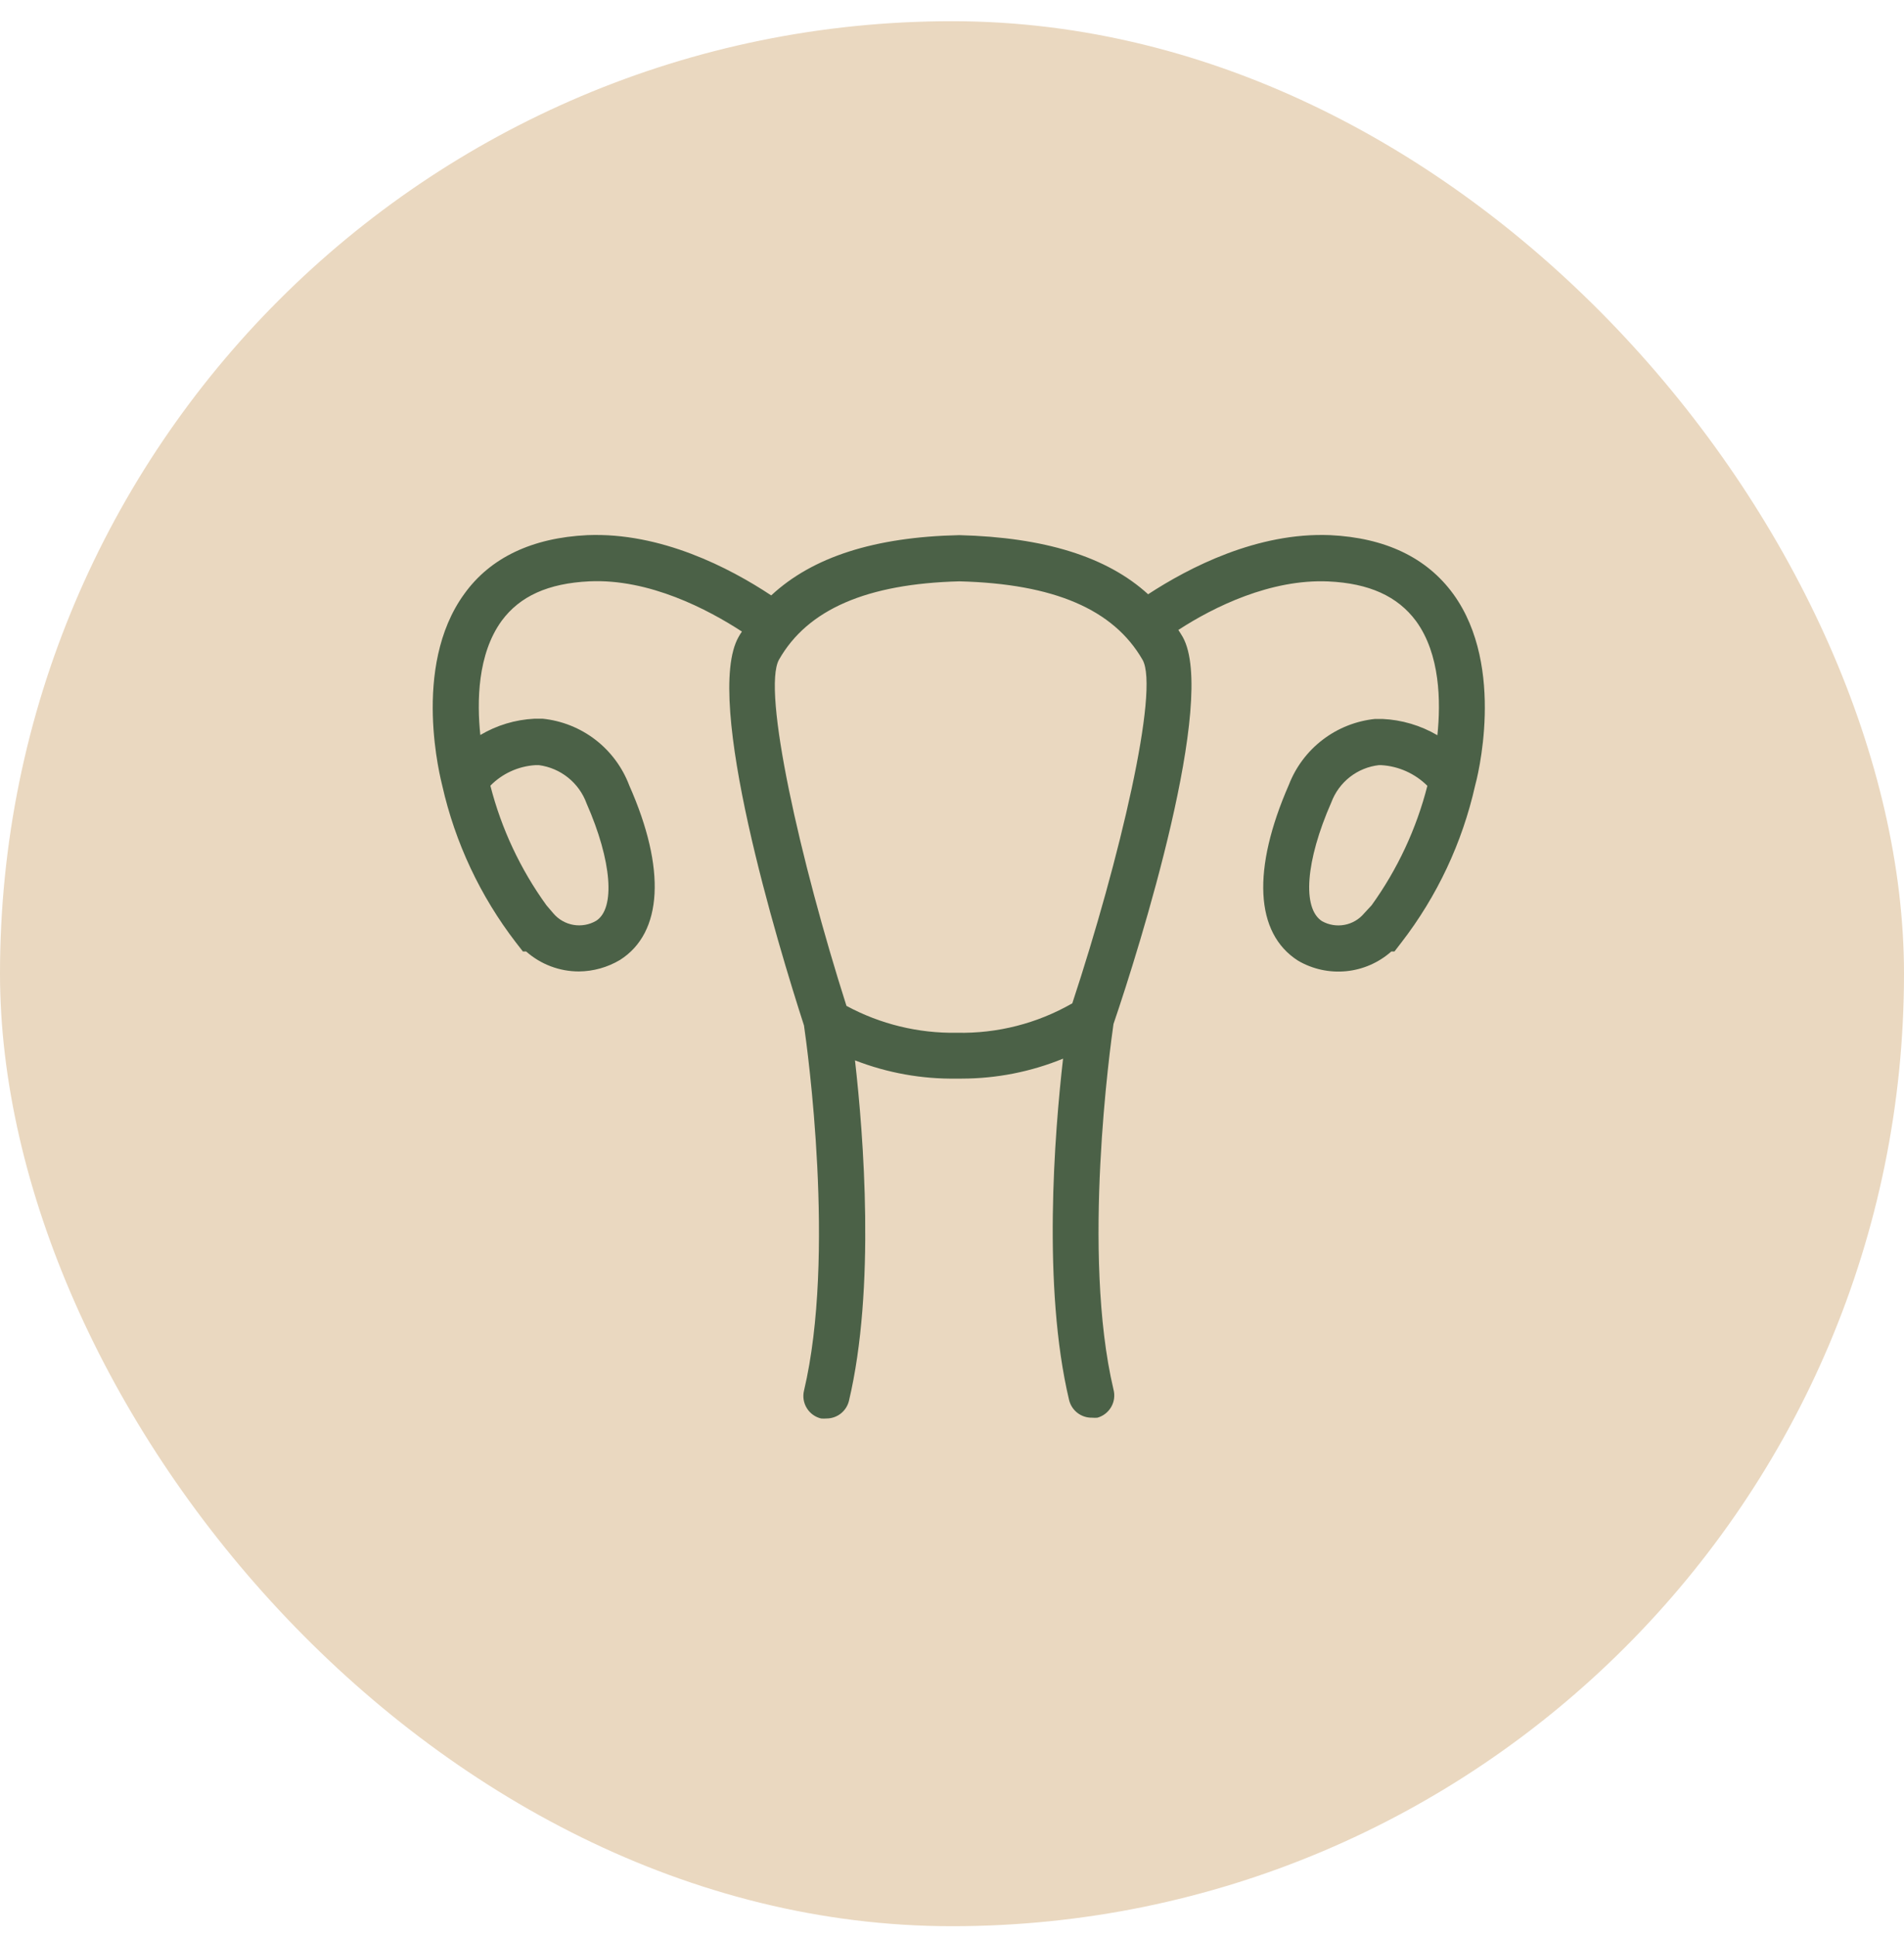
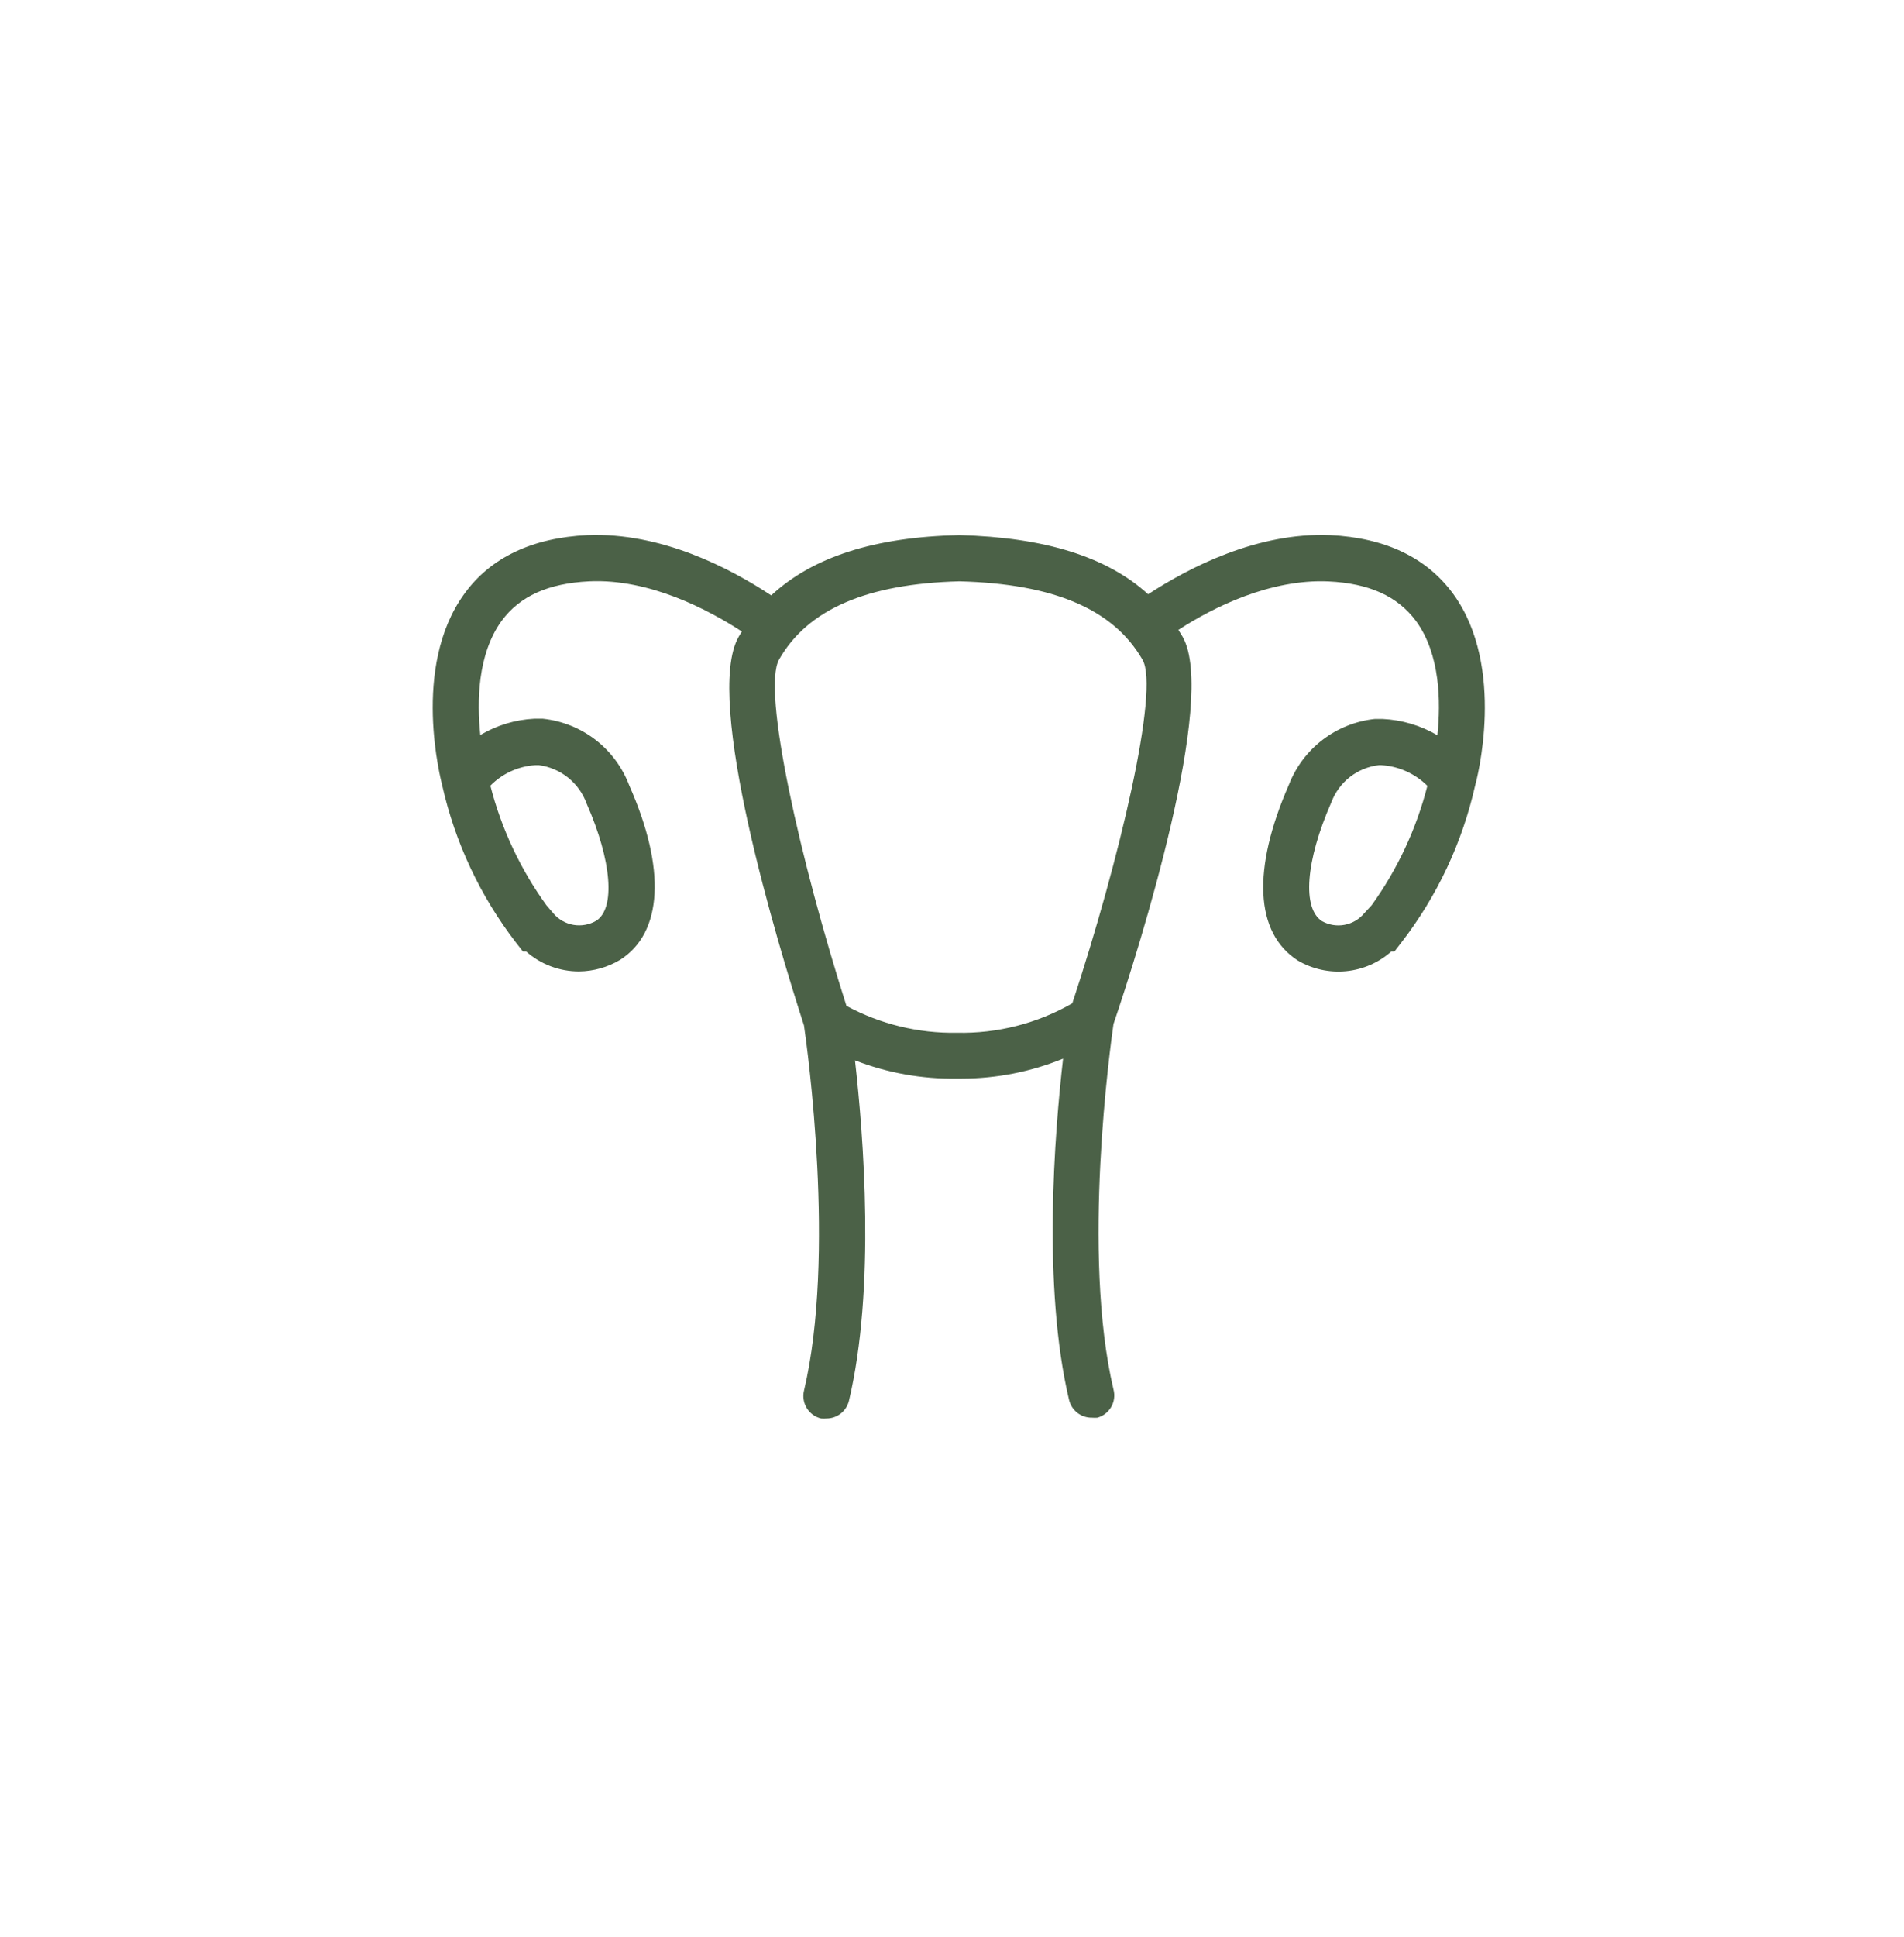
<svg xmlns="http://www.w3.org/2000/svg" width="60" height="61" viewBox="0 0 60 61" fill="none">
-   <rect y="0.668" width="60" height="60" rx="30" fill="#EAD8C0" />
  <path d="M45.794 18.706C44.958 17.561 43.653 16.939 41.918 16.855C39.616 16.761 37.467 17.877 36.18 18.717C34.882 17.532 32.907 16.924 30.231 16.855C27.565 16.913 25.609 17.539 24.303 18.753C22.991 17.884 20.827 16.761 18.507 16.855C16.773 16.939 15.453 17.561 14.631 18.706C12.947 21.019 13.903 24.593 13.936 24.742C14.342 26.54 15.135 28.228 16.26 29.688L16.478 29.968H16.58C17.04 30.374 17.632 30.598 18.245 30.597C18.701 30.593 19.148 30.467 19.54 30.233C20.885 29.379 20.994 27.364 19.831 24.742C19.617 24.173 19.248 23.674 18.767 23.302C18.285 22.93 17.709 22.7 17.103 22.637H16.838C16.237 22.667 15.653 22.843 15.136 23.15C15.027 22.102 15.045 20.604 15.809 19.553C16.38 18.779 17.271 18.372 18.573 18.31C20.463 18.223 22.311 19.197 23.38 19.892C23.343 19.946 23.307 20.001 23.278 20.055C22.154 22.008 24.529 29.801 25.336 32.299C25.442 33.026 26.343 39.55 25.336 43.801C25.291 43.988 25.323 44.186 25.424 44.35C25.525 44.515 25.687 44.632 25.874 44.677C25.931 44.682 25.988 44.682 26.045 44.677C26.207 44.677 26.364 44.623 26.492 44.524C26.62 44.424 26.711 44.285 26.751 44.128C27.594 40.579 27.212 35.764 26.943 33.397C27.963 33.794 29.05 33.989 30.143 33.972H30.314C31.407 33.97 32.489 33.757 33.5 33.343C33.231 35.692 32.845 40.535 33.689 44.092C33.727 44.254 33.821 44.399 33.953 44.501C34.086 44.603 34.249 44.656 34.416 44.652C34.472 44.657 34.528 44.657 34.583 44.652C34.767 44.6 34.923 44.478 35.018 44.312C35.113 44.146 35.138 43.949 35.089 43.764C34.078 39.492 34.994 32.917 35.089 32.252C35.922 29.812 38.362 22.008 37.271 20.062C37.227 19.986 37.18 19.913 37.133 19.841C38.252 19.113 40.042 18.233 41.86 18.313C43.147 18.372 44.042 18.779 44.623 19.561C45.387 20.608 45.405 22.106 45.296 23.157C44.768 22.848 44.173 22.672 43.562 22.644H43.329C42.73 22.707 42.16 22.933 41.681 23.299C41.202 23.665 40.834 24.155 40.616 24.717C39.453 27.375 39.54 29.39 40.907 30.259C41.365 30.526 41.896 30.641 42.423 30.589C42.951 30.537 43.448 30.319 43.845 29.968H43.943L44.162 29.684C45.288 28.227 46.081 26.54 46.485 24.742C46.529 24.593 47.478 21.019 45.794 18.706ZM16.871 24.099H16.983C17.32 24.144 17.638 24.28 17.903 24.493C18.168 24.706 18.369 24.987 18.485 25.306C19.285 27.124 19.394 28.615 18.787 29.001C18.571 29.127 18.317 29.172 18.07 29.13C17.823 29.087 17.6 28.959 17.438 28.768L17.22 28.513C16.4 27.38 15.8 26.102 15.453 24.746C15.829 24.363 16.334 24.133 16.871 24.099ZM33.791 31.601C32.686 32.235 31.428 32.556 30.154 32.528C28.941 32.549 27.742 32.258 26.674 31.681C25.22 27.121 24.002 21.735 24.551 20.772C25.453 19.19 27.322 18.386 30.231 18.31C33.209 18.386 35.089 19.19 36.005 20.782C36.543 21.721 35.285 27.073 33.791 31.601ZM43.223 28.513L42.987 28.768C42.83 28.956 42.611 29.084 42.37 29.129C42.128 29.174 41.879 29.134 41.663 29.015C41.031 28.615 41.14 27.121 41.954 25.27C42.072 24.955 42.274 24.68 42.538 24.473C42.803 24.266 43.119 24.137 43.453 24.099H43.525C44.073 24.131 44.59 24.363 44.98 24.75C44.635 26.103 44.039 27.38 43.223 28.513Z" fill="#4B6147" />
</svg>